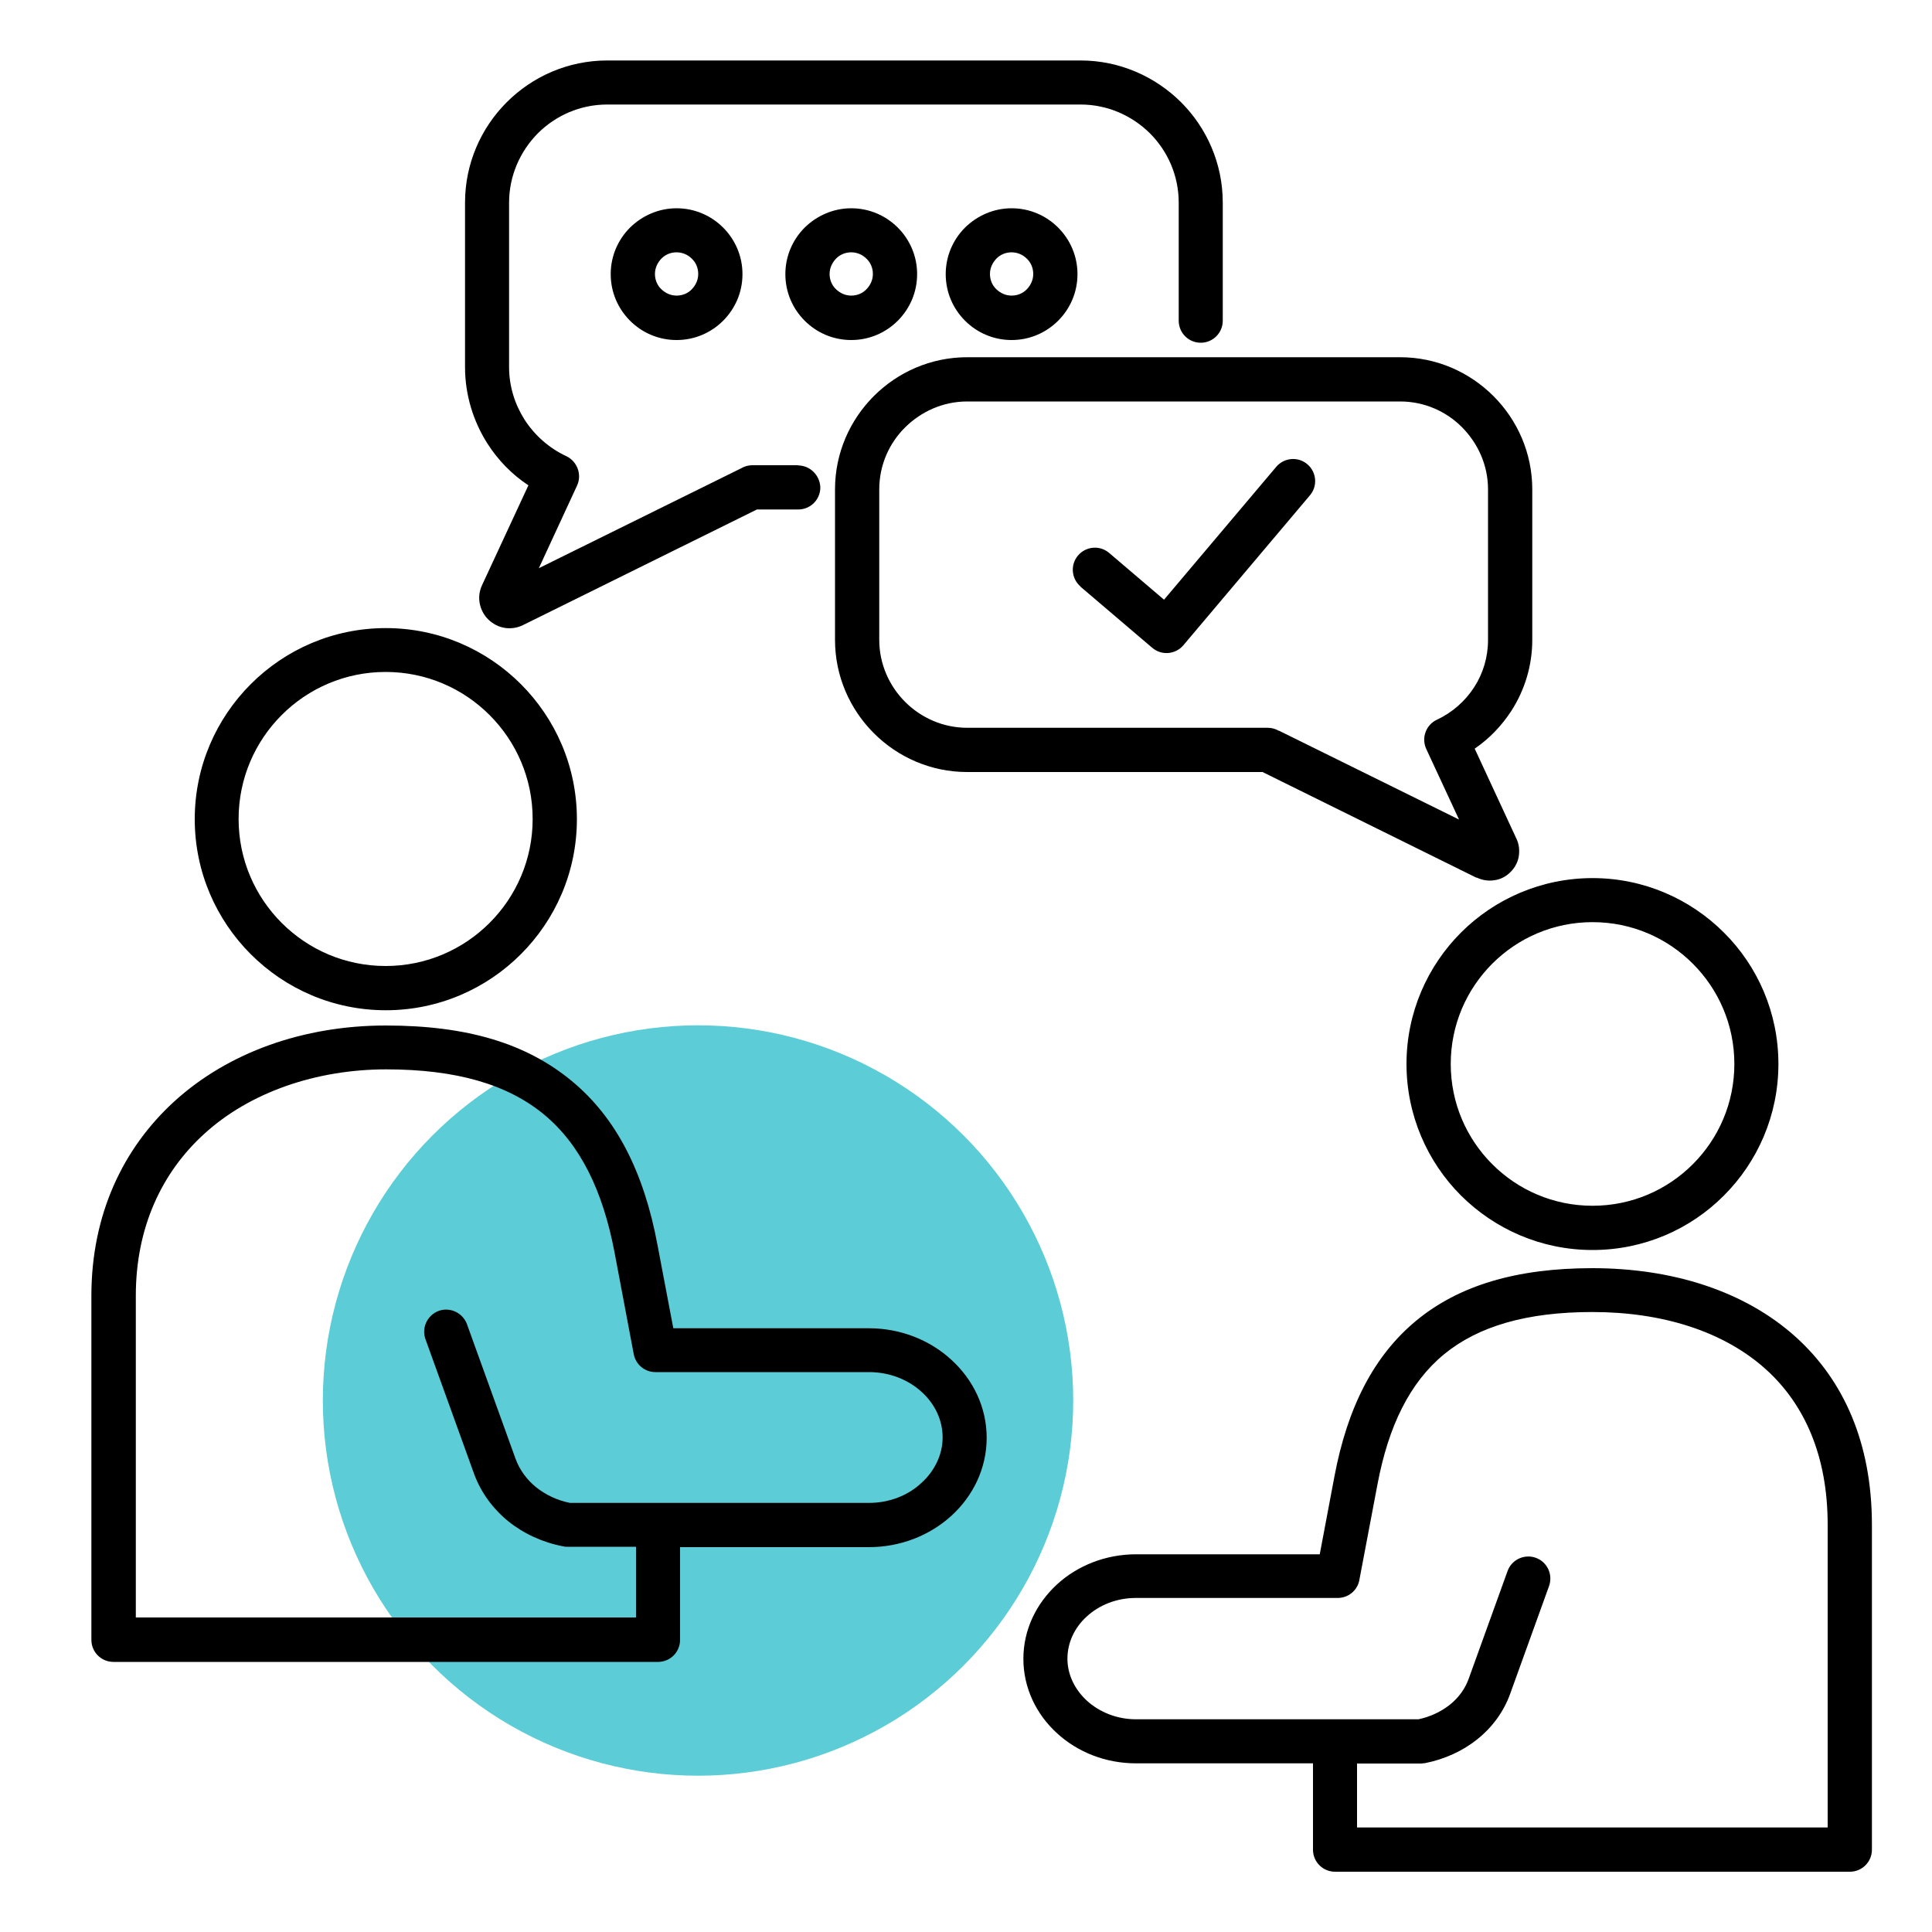
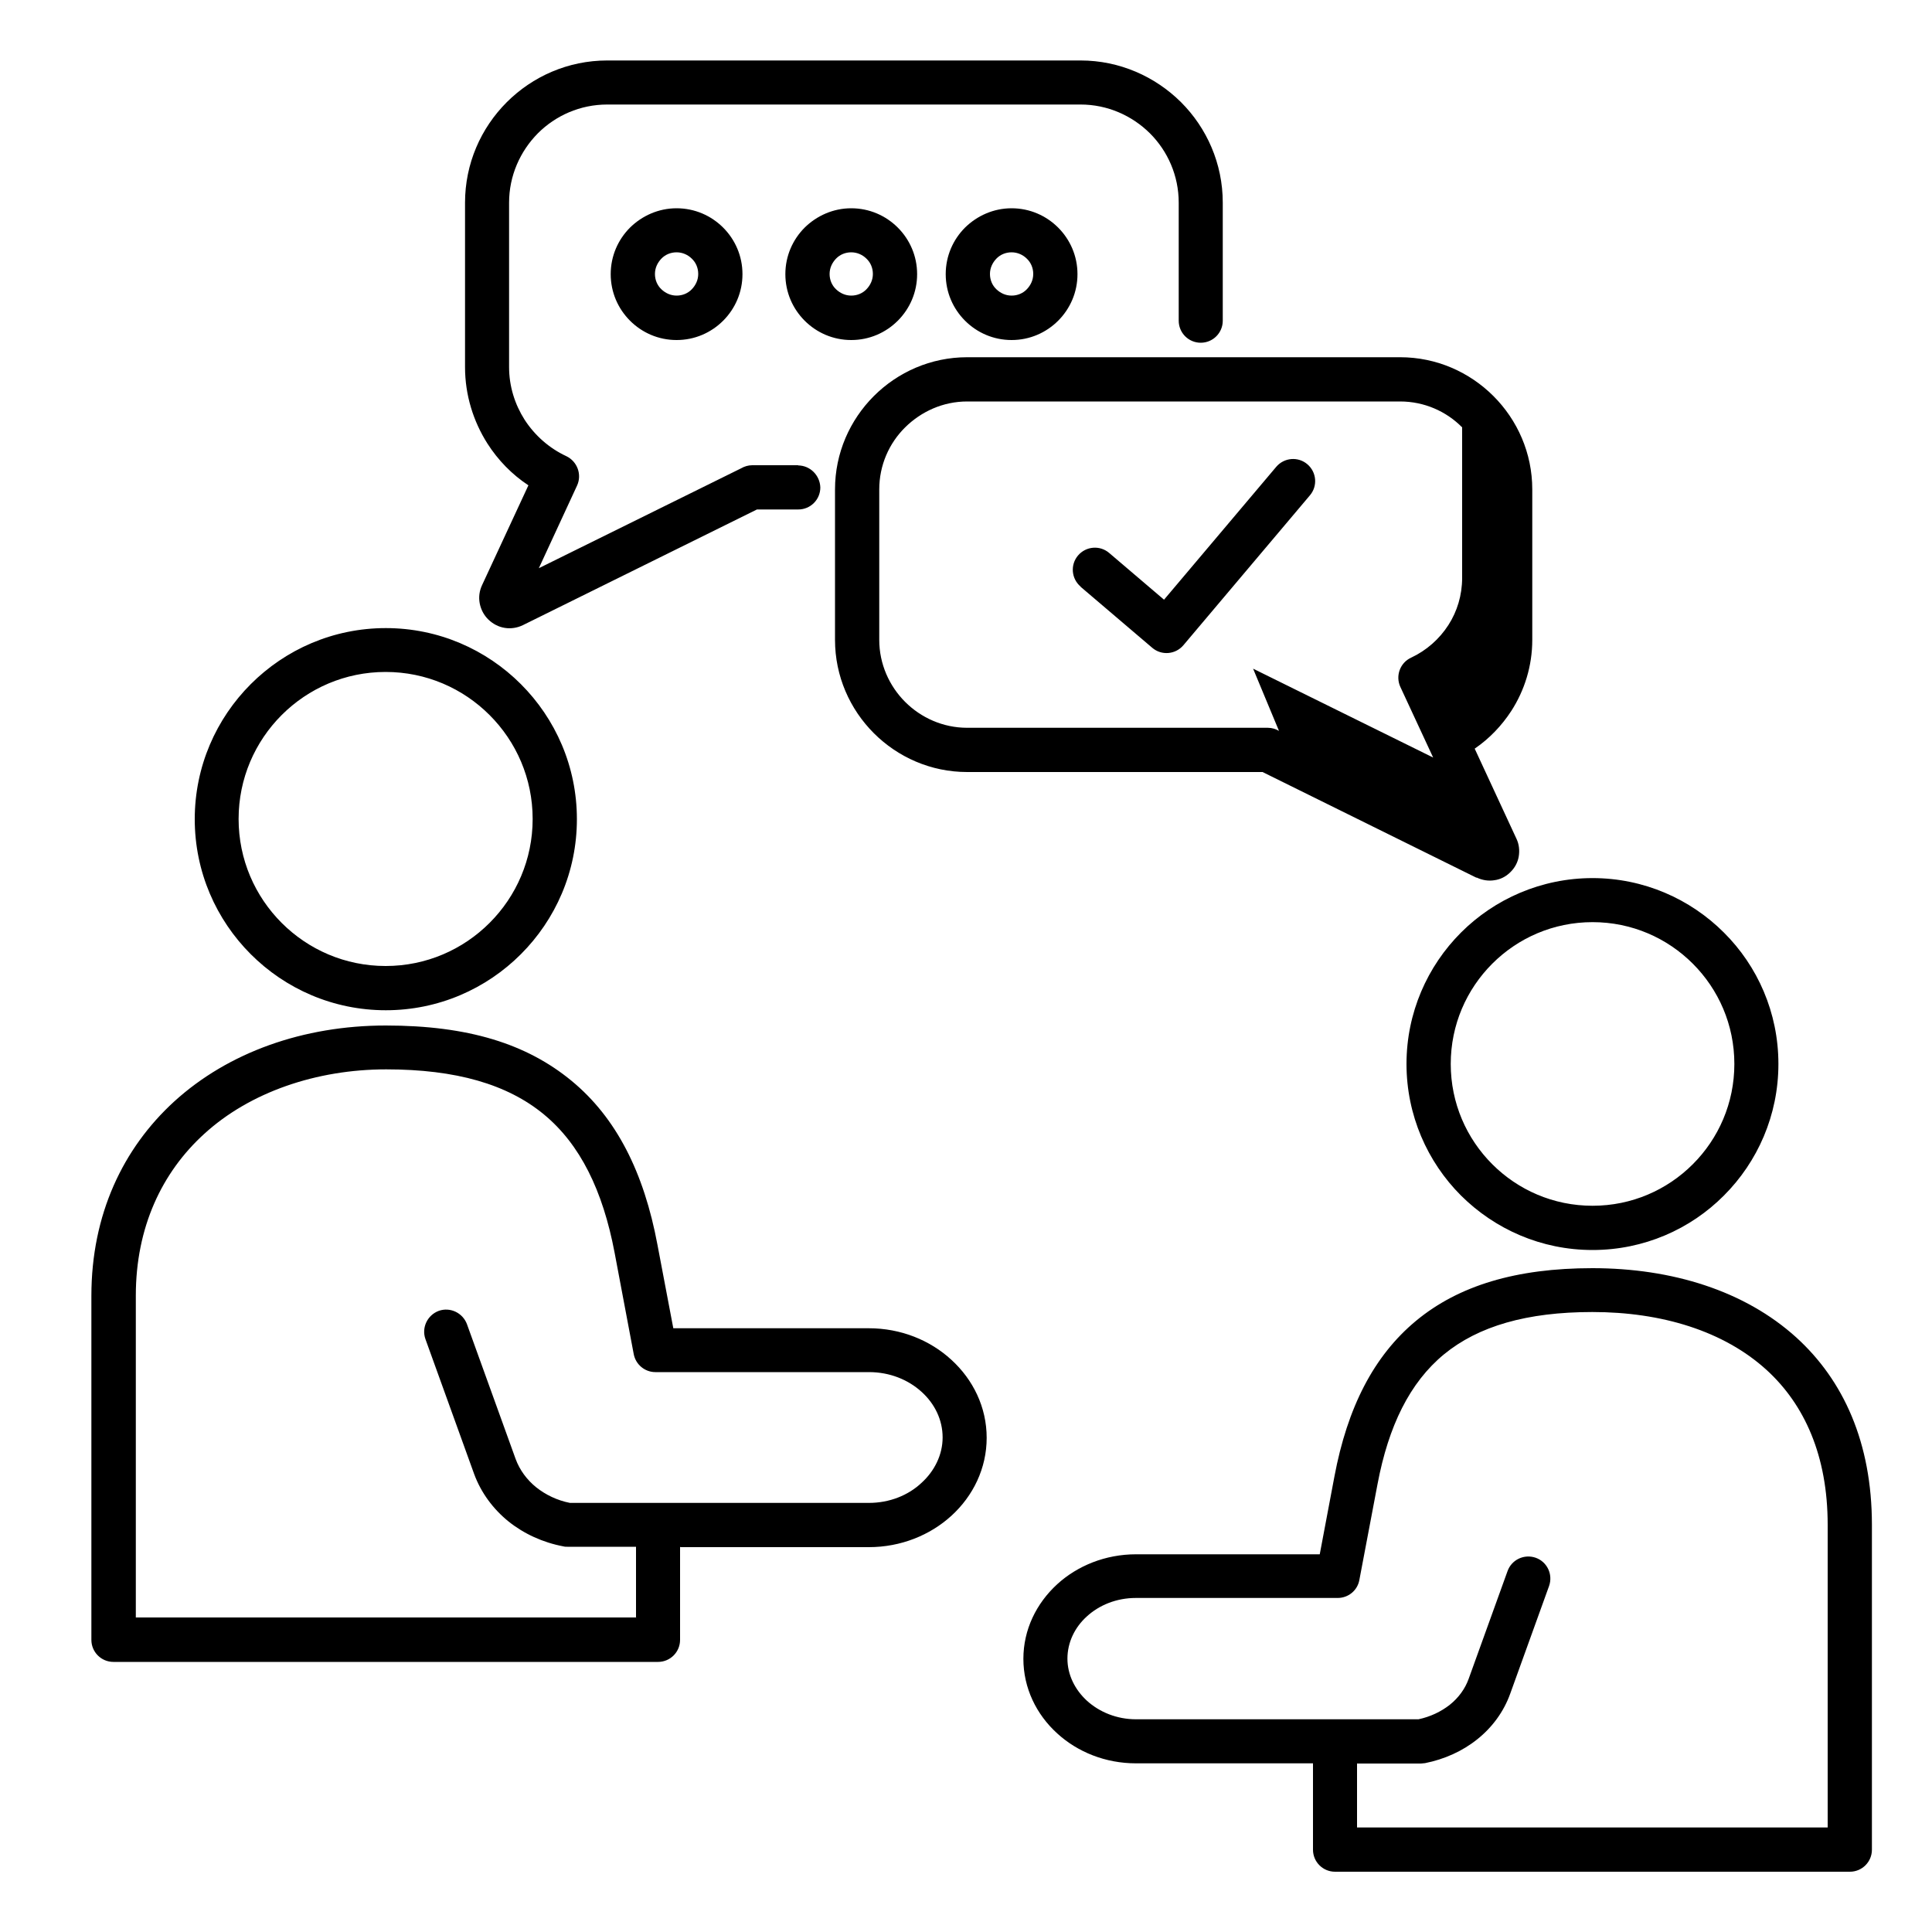
<svg xmlns="http://www.w3.org/2000/svg" id="Layer_1" version="1.1" viewBox="0 0 100 100">
  <defs>
    <style> .st0 { fill: #5cccd7; } .st1 { fill-rule: evenodd; } </style>
  </defs>
-   <circle class="st0" cx="36.13" cy="72.49" r="19.42" />
-   <path class="st1" d="M19.96,50c2.1,0,4-.85,5.38-2.23,1.38-1.38,2.23-3.28,2.23-5.38s-.85-4-2.23-5.38c-1.38-1.38-3.28-2.23-5.38-2.23s-4,.85-5.38,2.23c-1.38,1.38-2.23,3.28-2.23,5.38s.85,4,2.23,5.38c1.38,1.38,3.28,2.23,5.38,2.23ZM52.36,10.78c.94,0,1.79.38,2.41,1,.62.62,1,1.47,1,2.41s-.38,1.79-1,2.41c-.62.62-1.47,1-2.41,1s-1.79-.38-2.41-1c-.62-.62-1-1.47-1-2.41s.38-1.79,1-2.41c.62-.61,1.47-1,2.41-1ZM53.15,13.39c-.2-.2-.48-.33-.79-.33s-.59.12-.79.33-.33.48-.33.79.12.59.33.79.48.33.79.33.59-.12.79-.33.33-.48.33-.79-.12-.59-.33-.79ZM44.06,10.78c.94,0,1.79.38,2.41,1,.62.62,1,1.47,1,2.41s-.38,1.79-1,2.41c-.62.62-1.47,1-2.41,1s-1.79-.38-2.41-1c-.62-.62-1-1.47-1-2.41s.38-1.79,1-2.41c.62-.61,1.47-1,2.41-1ZM44.85,13.39c-.2-.2-.48-.33-.79-.33s-.59.12-.79.33-.33.48-.33.79.12.59.33.79.48.33.79.33.59-.12.79-.33.33-.48.33-.79-.12-.59-.33-.79ZM35.02,10.78c.94,0,1.79.38,2.41,1,.62.62,1,1.47,1,2.41s-.38,1.79-1,2.41c-.62.62-1.47,1-2.41,1s-1.79-.38-2.41-1c-.62-.62-1-1.47-1-2.41s.38-1.79,1-2.41c.62-.61,1.47-1,2.41-1ZM35.81,13.39c-.2-.2-.48-.33-.79-.33s-.59.12-.79.33-.33.48-.33.79.12.59.33.79.48.33.79.33.59-.12.79-.33.33-.48.33-.79-.12-.59-.33-.79ZM41.33,24.08h-2.39c-.21,0-.41.06-.58.16l-10.47,5.17,1.98-4.28c.26-.57.01-1.25-.56-1.52-.88-.41-1.63-1.07-2.16-1.89-.5-.79-.8-1.72-.8-2.72v-8.51c0-1.39.57-2.66,1.49-3.59.92-.92,2.19-1.49,3.59-1.49h24.5c1.39,0,2.66.57,3.59,1.49.92.92,1.49,2.19,1.49,3.59v6.11c0,.63.51,1.14,1.14,1.14s1.14-.51,1.14-1.14v-6.11c0-2.03-.83-3.87-2.16-5.2-1.34-1.33-3.18-2.16-5.2-2.16h-24.5c-2.03,0-3.87.83-5.2,2.16-1.34,1.34-2.16,3.18-2.16,5.2v8.51c0,1.45.43,2.81,1.16,3.96.55.86,1.27,1.6,2.12,2.16l-2.4,5.17c-.14.3-.18.62-.12.94.06.31.21.61.45.84.24.23.53.38.85.43h0c.31.05.64,0,.93-.14l12.12-5.99h2.14c.63,0,1.14-.51,1.14-1.14-.02-.63-.53-1.14-1.16-1.14h0ZM55.93,30.36c-.48-.41-.54-1.13-.13-1.61.41-.48,1.13-.54,1.61-.13l2.84,2.42,5.81-6.88c.41-.48,1.13-.54,1.61-.13.48.41.54,1.13.13,1.61l-6.55,7.76c-.41.48-1.13.54-1.61.13l-3.71-3.16ZM66.2,37.83c-.17-.1-.37-.16-.58-.16h-15.56c-1.25,0-2.39-.52-3.21-1.34s-1.34-1.96-1.34-3.21v-7.79c0-1.25.51-2.39,1.34-3.21s1.96-1.34,3.21-1.34h22.41c1.25,0,2.39.51,3.21,1.34s1.34,1.96,1.34,3.21v7.79c0,.9-.26,1.74-.71,2.44-.47.73-1.14,1.32-1.93,1.69-.57.26-.82.94-.56,1.51l1.7,3.66-9.32-4.6ZM76.42,45.43l-11.07-5.47h-15.29c-1.88,0-3.59-.77-4.83-2.01s-2.01-2.95-2.01-4.83v-7.79c0-1.88.77-3.59,2.01-4.83,1.24-1.24,2.95-2.01,4.83-2.01h22.41c1.88,0,3.59.77,4.83,2.01,1.24,1.24,2.01,2.95,2.01,4.83v7.79c0,1.35-.4,2.61-1.08,3.67-.5.77-1.14,1.44-1.9,1.96l2.16,4.66c.14.29.17.61.12.92-.05.3-.2.59-.44.82-.23.23-.52.37-.82.41-.31.05-.63,0-.92-.14h0ZM70.24,91.27v3.32h24.36v-15.67c0-3.57-1.2-6.22-3.16-8.01-2.22-2.02-5.43-3-9.02-3-3.39,0-5.9.73-7.68,2.19-1.77,1.46-2.87,3.7-3.44,6.72l-.94,4.96c-.1.55-.58.93-1.12.93h0s-10.45,0-10.45,0c-1,0-1.9.37-2.54.96-.62.56-1,1.34-1,2.18h0c0,.84.39,1.61,1.01,2.18.65.59,1.55.96,2.54.96h0s0,0,0,0c3.68,0,5.67,0,7.79,0,1.81,0,3.71,0,6.83,0,.61-.13,1.16-.39,1.62-.75.45-.36.79-.82.98-1.35l2.01-5.57c.21-.59.86-.9,1.46-.69.59.21.9.86.69,1.46l-2.01,5.57c-.34.95-.94,1.75-1.7,2.36-.77.62-1.71,1.04-2.71,1.24h0c-.07,0-.14.02-.21.02h-3.3ZM67.96,95.73v-4.46h-1.37c-2.12,0-4.11,0-7.79,0h0s0,0,0,0c-1.59,0-3.03-.59-4.08-1.55-1.08-.98-1.75-2.35-1.75-3.86h0c0-1.51.67-2.87,1.75-3.86,1.05-.96,2.5-1.55,4.08-1.55h9.51l.76-4.03c.67-3.56,2.03-6.24,4.23-8.06,2.2-1.82,5.18-2.72,9.12-2.72,4.13,0,7.89,1.17,10.56,3.59,2.43,2.21,3.91,5.43,3.91,9.7v16.81c0,.63-.51,1.14-1.14,1.14h-26.65c-.63,0-1.14-.51-1.14-1.14h0ZM82.43,64.7c2.66,0,5.07-1.08,6.8-2.82,1.74-1.74,2.82-4.15,2.82-6.81s-1.08-5.07-2.82-6.8c-1.74-1.74-4.15-2.82-6.8-2.82s-5.07,1.08-6.81,2.82c-1.74,1.74-2.82,4.15-2.82,6.8s1.08,5.07,2.82,6.81c1.75,1.74,4.15,2.82,6.81,2.82ZM77.24,60.26c-1.33-1.33-2.15-3.16-2.15-5.19s.82-3.86,2.15-5.19,3.16-2.15,5.19-2.15,3.86.82,5.19,2.15,2.15,3.16,2.15,5.19-.82,3.86-2.15,5.19c-1.33,1.33-3.16,2.15-5.19,2.15-2.03,0-3.86-.82-5.19-2.15ZM35.2,80.06v4.82c0,.63-.51,1.14-1.14,1.14H5.87c-.63,0-1.14-.51-1.14-1.14v-17.81c0-4.21,1.64-7.64,4.29-10.06,2.79-2.54,6.68-3.93,10.95-3.93s7.29.95,9.61,2.86c2.32,1.91,3.75,4.74,4.45,8.49l.82,4.32h10.12c1.66,0,3.17.62,4.27,1.63,1.13,1.03,1.83,2.46,1.83,4.04h0c0,1.58-.7,3.01-1.83,4.04-1.1,1-2.61,1.62-4.27,1.62h0s0,0,0,0c-3.88,0-6,0-8.23,0h-1.52ZM32.92,83.73v-3.67h-3.55c-.07,0-.14,0-.21-.02-1.06-.2-2.04-.65-2.84-1.29-.79-.64-1.42-1.48-1.78-2.46l-2.52-6.98c-.21-.59.1-1.24.69-1.46.59-.21,1.24.1,1.46.69l2.52,6.98c.21.57.58,1.07,1.06,1.46.49.39,1.09.68,1.75.81,3.3,0,5.32,0,7.24,0,2.24,0,4.35,0,8.23,0h0s0,0,0,0c1.07,0,2.04-.39,2.73-1.04.67-.61,1.09-1.45,1.09-2.35h0c0-.91-.41-1.74-1.08-2.35-.7-.64-1.66-1.03-2.73-1.03h-11.06c-.54,0-1.02-.39-1.12-.94l-.99-5.25c-.61-3.21-1.78-5.6-3.66-7.15-1.89-1.56-4.55-2.33-8.16-2.33s-7.06,1.18-9.42,3.34c-2.19,1.99-3.54,4.84-3.54,8.37v16.66h25.91ZM26.96,49.39c-1.79,1.79-4.26,2.9-6.99,2.9s-5.2-1.11-6.99-2.9c-1.79-1.79-2.9-4.26-2.9-6.99s1.11-5.2,2.9-6.99c1.79-1.79,4.26-2.9,6.99-2.9s5.2,1.11,6.99,2.9c1.79,1.79,2.9,4.26,2.9,6.99s-1.11,5.2-2.9,6.99Z" />
+   <path class="st1" d="M19.96,50c2.1,0,4-.85,5.38-2.23,1.38-1.38,2.23-3.28,2.23-5.38s-.85-4-2.23-5.38c-1.38-1.38-3.28-2.23-5.38-2.23s-4,.85-5.38,2.23c-1.38,1.38-2.23,3.28-2.23,5.38s.85,4,2.23,5.38c1.38,1.38,3.28,2.23,5.38,2.23ZM52.36,10.78c.94,0,1.79.38,2.41,1,.62.62,1,1.47,1,2.41s-.38,1.79-1,2.41c-.62.62-1.47,1-2.41,1s-1.79-.38-2.41-1c-.62-.62-1-1.47-1-2.41s.38-1.79,1-2.41c.62-.61,1.47-1,2.41-1ZM53.15,13.39c-.2-.2-.48-.33-.79-.33s-.59.12-.79.33-.33.48-.33.79.12.59.33.79.48.33.79.33.59-.12.79-.33.33-.48.33-.79-.12-.59-.33-.79ZM44.06,10.78c.94,0,1.79.38,2.41,1,.62.62,1,1.47,1,2.41s-.38,1.79-1,2.41c-.62.62-1.47,1-2.41,1s-1.79-.38-2.41-1c-.62-.62-1-1.47-1-2.41s.38-1.79,1-2.41c.62-.61,1.47-1,2.41-1ZM44.85,13.39c-.2-.2-.48-.33-.79-.33s-.59.12-.79.33-.33.48-.33.79.12.59.33.79.48.33.79.33.59-.12.79-.33.33-.48.33-.79-.12-.59-.33-.79ZM35.02,10.78c.94,0,1.79.38,2.41,1,.62.62,1,1.47,1,2.41s-.38,1.79-1,2.41c-.62.62-1.47,1-2.41,1s-1.79-.38-2.41-1c-.62-.62-1-1.47-1-2.41s.38-1.79,1-2.41c.62-.61,1.47-1,2.41-1ZM35.81,13.39c-.2-.2-.48-.33-.79-.33s-.59.12-.79.33-.33.48-.33.79.12.59.33.79.48.33.79.33.59-.12.79-.33.33-.48.33-.79-.12-.59-.33-.79ZM41.33,24.08h-2.39c-.21,0-.41.06-.58.16l-10.47,5.17,1.98-4.28c.26-.57.01-1.25-.56-1.52-.88-.41-1.63-1.07-2.16-1.89-.5-.79-.8-1.72-.8-2.72v-8.51c0-1.39.57-2.66,1.49-3.59.92-.92,2.19-1.49,3.59-1.49h24.5c1.39,0,2.66.57,3.59,1.49.92.92,1.49,2.19,1.49,3.59v6.11c0,.63.51,1.14,1.14,1.14s1.14-.51,1.14-1.14v-6.11c0-2.03-.83-3.87-2.16-5.2-1.34-1.33-3.18-2.16-5.2-2.16h-24.5c-2.03,0-3.87.83-5.2,2.16-1.34,1.34-2.16,3.18-2.16,5.2v8.51c0,1.45.43,2.81,1.16,3.96.55.86,1.27,1.6,2.12,2.16l-2.4,5.17c-.14.3-.18.62-.12.94.06.31.21.61.45.84.24.23.53.38.85.43h0c.31.05.64,0,.93-.14l12.12-5.99h2.14c.63,0,1.14-.51,1.14-1.14-.02-.63-.53-1.14-1.16-1.14h0ZM55.93,30.36c-.48-.41-.54-1.13-.13-1.61.41-.48,1.13-.54,1.61-.13l2.84,2.42,5.81-6.88c.41-.48,1.13-.54,1.61-.13.48.41.54,1.13.13,1.61l-6.55,7.76c-.41.48-1.13.54-1.61.13l-3.71-3.16ZM66.2,37.83c-.17-.1-.37-.16-.58-.16h-15.56c-1.25,0-2.39-.52-3.21-1.34s-1.34-1.96-1.34-3.21v-7.79c0-1.25.51-2.39,1.34-3.21s1.96-1.34,3.21-1.34h22.41c1.25,0,2.39.51,3.21,1.34v7.79c0,.9-.26,1.74-.71,2.44-.47.73-1.14,1.32-1.93,1.69-.57.26-.82.94-.56,1.51l1.7,3.66-9.32-4.6ZM76.42,45.43l-11.07-5.47h-15.29c-1.88,0-3.59-.77-4.83-2.01s-2.01-2.95-2.01-4.83v-7.79c0-1.88.77-3.59,2.01-4.83,1.24-1.24,2.95-2.01,4.83-2.01h22.41c1.88,0,3.59.77,4.83,2.01,1.24,1.24,2.01,2.95,2.01,4.83v7.79c0,1.35-.4,2.61-1.08,3.67-.5.77-1.14,1.44-1.9,1.96l2.16,4.66c.14.29.17.61.12.92-.05.3-.2.59-.44.82-.23.23-.52.37-.82.41-.31.05-.63,0-.92-.14h0ZM70.24,91.27v3.32h24.36v-15.67c0-3.57-1.2-6.22-3.16-8.01-2.22-2.02-5.43-3-9.02-3-3.39,0-5.9.73-7.68,2.19-1.77,1.46-2.87,3.7-3.44,6.72l-.94,4.96c-.1.55-.58.93-1.12.93h0s-10.45,0-10.45,0c-1,0-1.9.37-2.54.96-.62.56-1,1.34-1,2.18h0c0,.84.39,1.61,1.01,2.18.65.59,1.55.96,2.54.96h0s0,0,0,0c3.68,0,5.67,0,7.79,0,1.81,0,3.71,0,6.83,0,.61-.13,1.16-.39,1.62-.75.45-.36.79-.82.98-1.35l2.01-5.57c.21-.59.86-.9,1.46-.69.59.21.9.86.69,1.46l-2.01,5.57c-.34.95-.94,1.75-1.7,2.36-.77.62-1.71,1.04-2.71,1.24h0c-.07,0-.14.02-.21.02h-3.3ZM67.96,95.73v-4.46h-1.37c-2.12,0-4.11,0-7.79,0h0s0,0,0,0c-1.59,0-3.03-.59-4.08-1.55-1.08-.98-1.75-2.35-1.75-3.86h0c0-1.51.67-2.87,1.75-3.86,1.05-.96,2.5-1.55,4.08-1.55h9.51l.76-4.03c.67-3.56,2.03-6.24,4.23-8.06,2.2-1.82,5.18-2.72,9.12-2.72,4.13,0,7.89,1.17,10.56,3.59,2.43,2.21,3.91,5.43,3.91,9.7v16.81c0,.63-.51,1.14-1.14,1.14h-26.65c-.63,0-1.14-.51-1.14-1.14h0ZM82.43,64.7c2.66,0,5.07-1.08,6.8-2.82,1.74-1.74,2.82-4.15,2.82-6.81s-1.08-5.07-2.82-6.8c-1.74-1.74-4.15-2.82-6.8-2.82s-5.07,1.08-6.81,2.82c-1.74,1.74-2.82,4.15-2.82,6.8s1.08,5.07,2.82,6.81c1.75,1.74,4.15,2.82,6.81,2.82ZM77.24,60.26c-1.33-1.33-2.15-3.16-2.15-5.19s.82-3.86,2.15-5.19,3.16-2.15,5.19-2.15,3.86.82,5.19,2.15,2.15,3.16,2.15,5.19-.82,3.86-2.15,5.19c-1.33,1.33-3.16,2.15-5.19,2.15-2.03,0-3.86-.82-5.19-2.15ZM35.2,80.06v4.82c0,.63-.51,1.14-1.14,1.14H5.87c-.63,0-1.14-.51-1.14-1.14v-17.81c0-4.21,1.64-7.64,4.29-10.06,2.79-2.54,6.68-3.93,10.95-3.93s7.29.95,9.61,2.86c2.32,1.91,3.75,4.74,4.45,8.49l.82,4.32h10.12c1.66,0,3.17.62,4.27,1.63,1.13,1.03,1.83,2.46,1.83,4.04h0c0,1.58-.7,3.01-1.83,4.04-1.1,1-2.61,1.62-4.27,1.62h0s0,0,0,0c-3.88,0-6,0-8.23,0h-1.52ZM32.92,83.73v-3.67h-3.55c-.07,0-.14,0-.21-.02-1.06-.2-2.04-.65-2.84-1.29-.79-.64-1.42-1.48-1.78-2.46l-2.52-6.98c-.21-.59.1-1.24.69-1.46.59-.21,1.24.1,1.46.69l2.52,6.98c.21.57.58,1.07,1.06,1.46.49.39,1.09.68,1.75.81,3.3,0,5.32,0,7.24,0,2.24,0,4.35,0,8.23,0h0s0,0,0,0c1.07,0,2.04-.39,2.73-1.04.67-.61,1.09-1.45,1.09-2.35h0c0-.91-.41-1.74-1.08-2.35-.7-.64-1.66-1.03-2.73-1.03h-11.06c-.54,0-1.02-.39-1.12-.94l-.99-5.25c-.61-3.21-1.78-5.6-3.66-7.15-1.89-1.56-4.55-2.33-8.16-2.33s-7.06,1.18-9.42,3.34c-2.19,1.99-3.54,4.84-3.54,8.37v16.66h25.91ZM26.96,49.39c-1.79,1.79-4.26,2.9-6.99,2.9s-5.2-1.11-6.99-2.9c-1.79-1.79-2.9-4.26-2.9-6.99s1.11-5.2,2.9-6.99c1.79-1.79,4.26-2.9,6.99-2.9s5.2,1.11,6.99,2.9c1.79,1.79,2.9,4.26,2.9,6.99s-1.11,5.2-2.9,6.99Z" />
</svg>